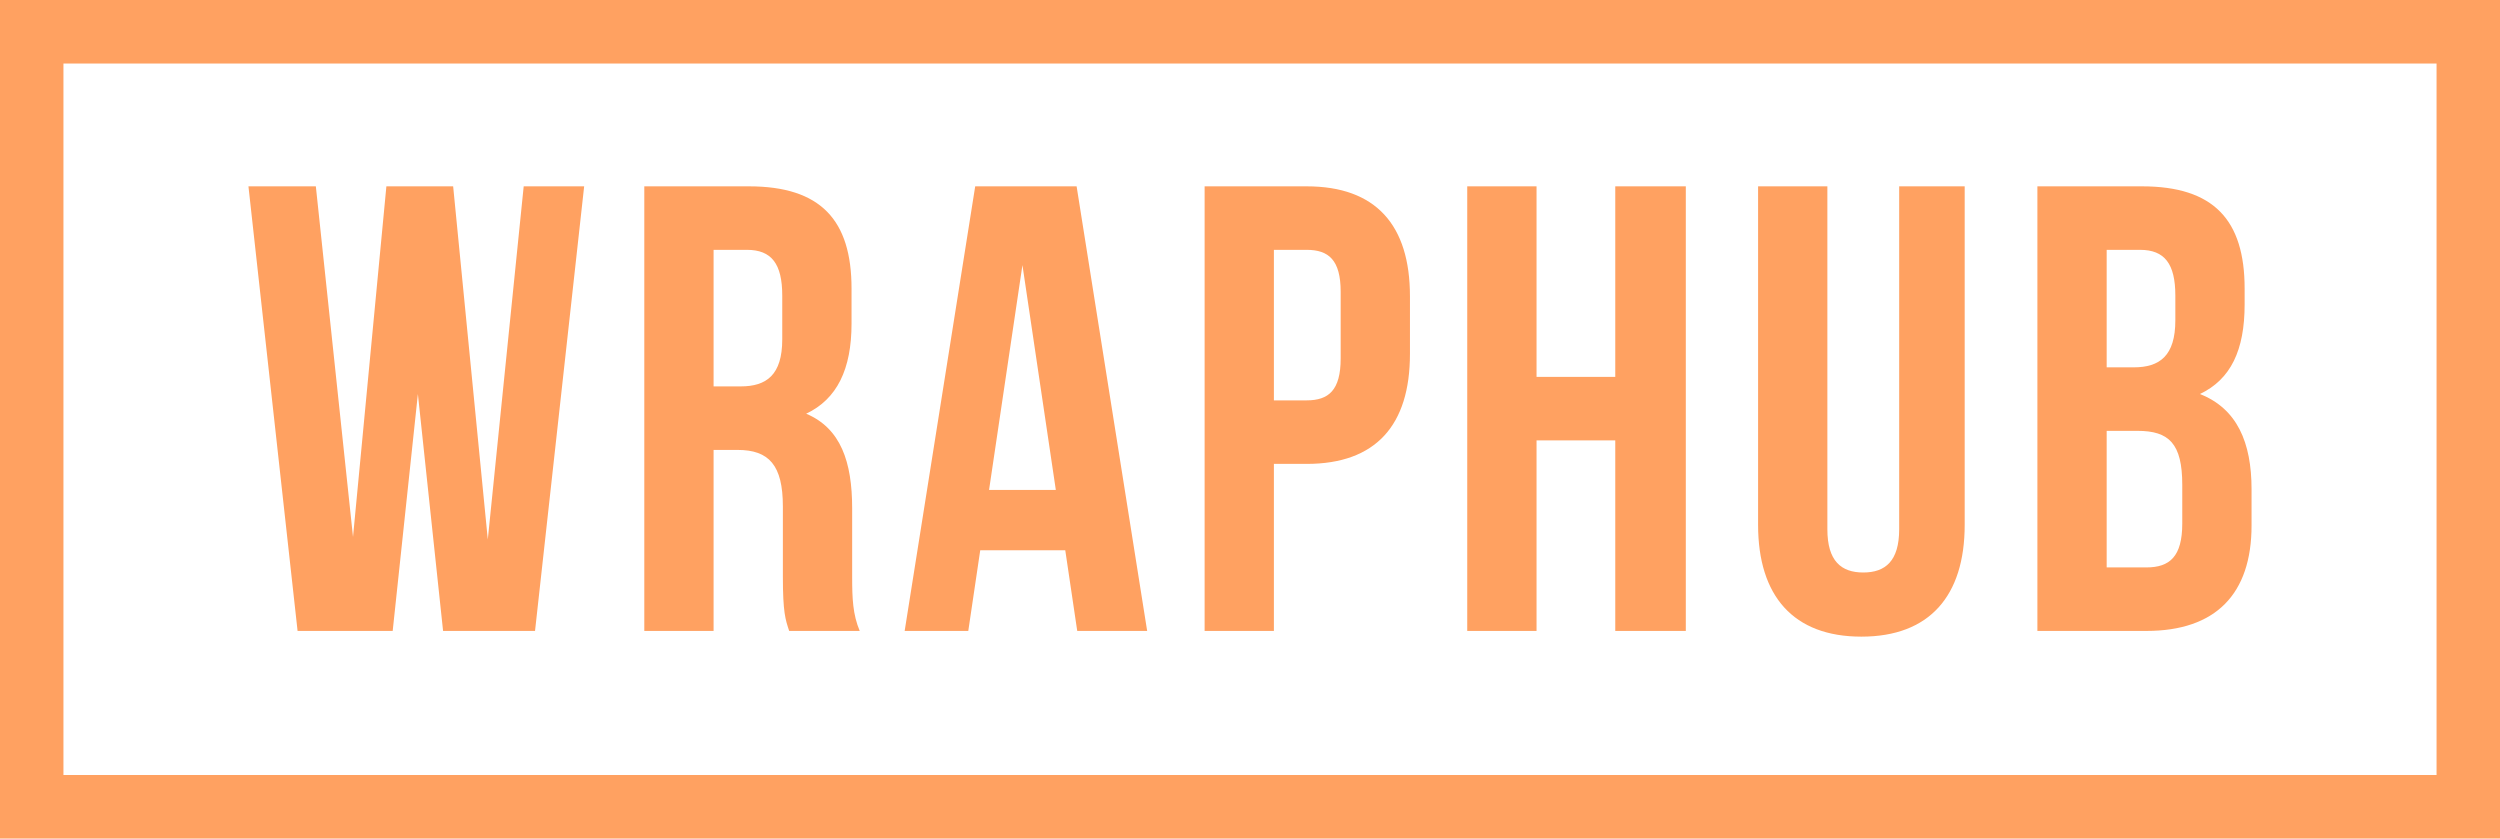
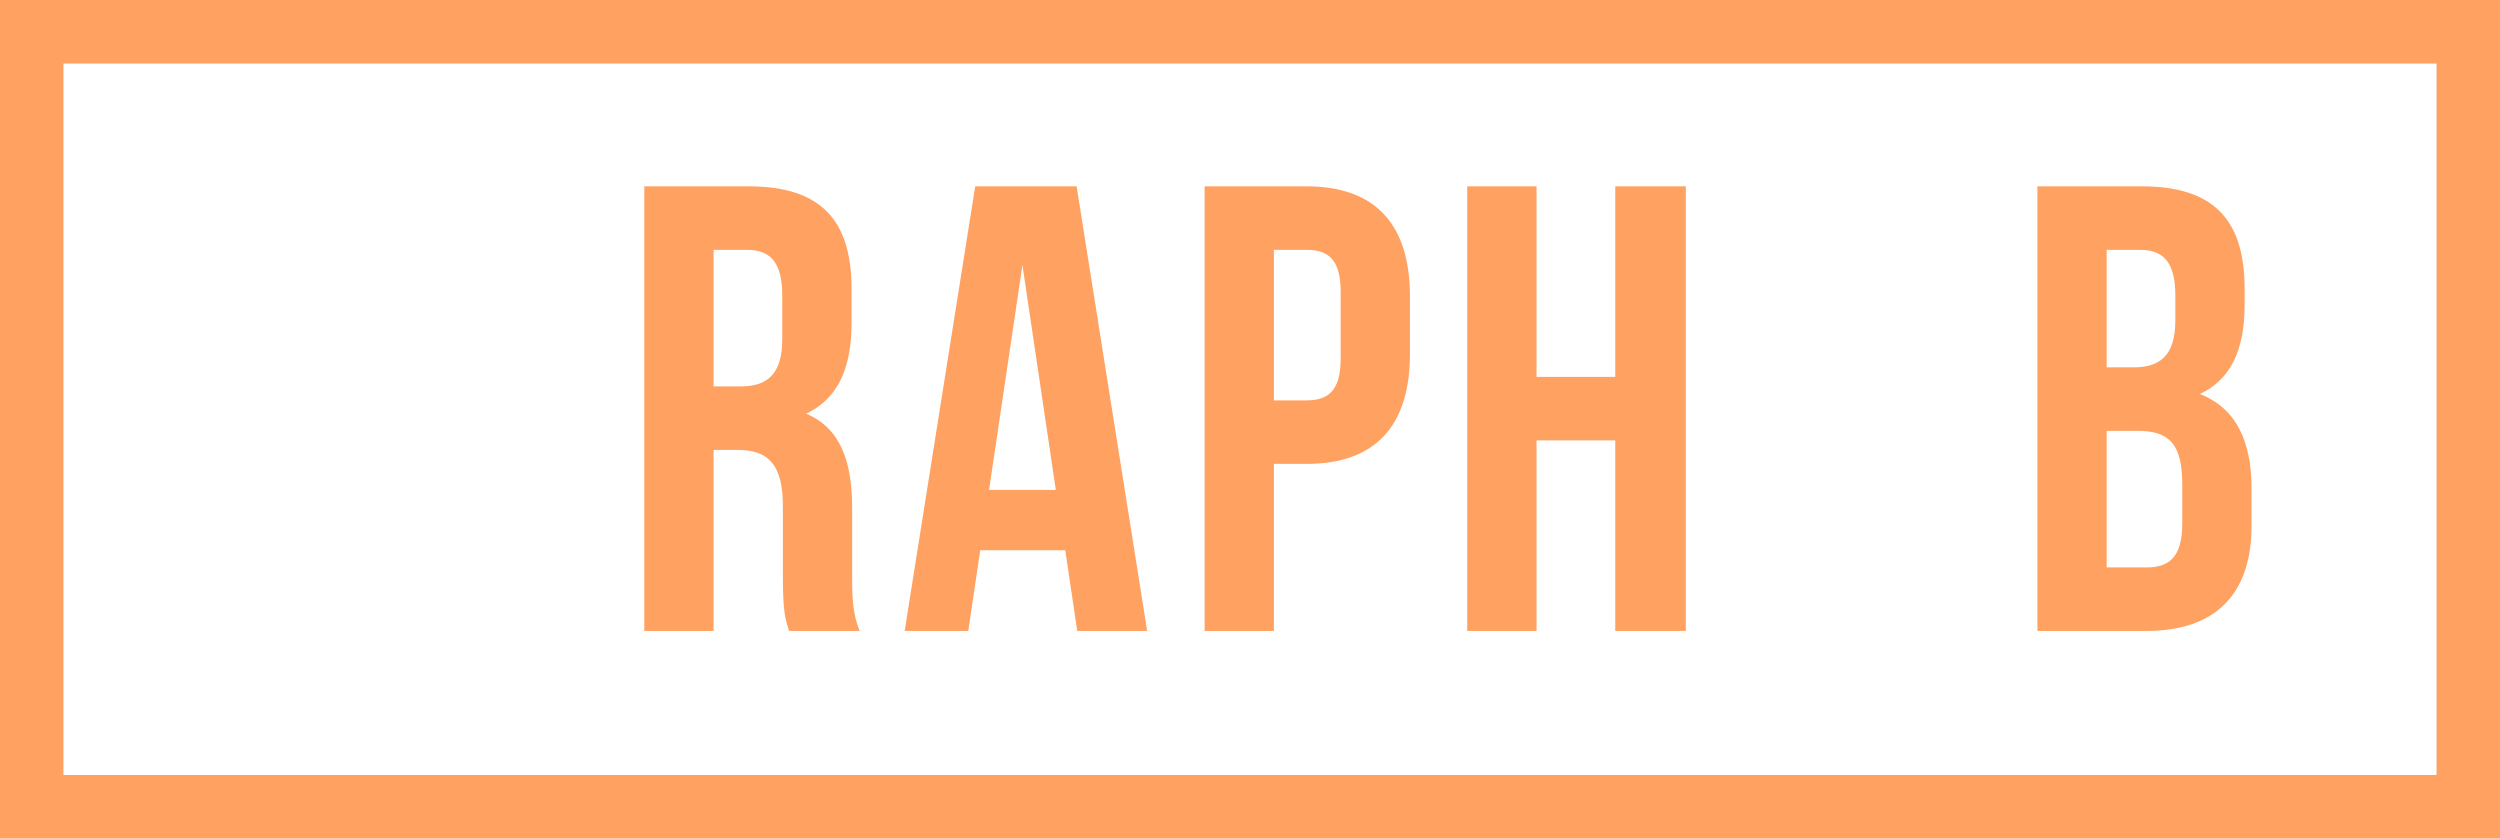
<svg xmlns="http://www.w3.org/2000/svg" width="161" height="54" viewBox="0 0 161 54" fill="none">
  <path d="M137.942 12C142.566 12 144.554 14.168 144.554 18.585V19.608C144.554 22.553 143.661 24.434 141.674 25.375C144.067 26.316 145 28.484 145 31.511V33.842C145 38.26 142.688 40.632 138.226 40.632H131.208V12H137.942ZM137.658 27.747H135.67V36.542H138.226C139.727 36.542 140.538 35.846 140.538 33.719V31.224C140.538 28.566 139.686 27.747 137.658 27.747ZM137.82 16.09H135.67V23.657H137.415C139.078 23.657 140.092 22.921 140.092 20.631V19.035C140.092 16.99 139.402 16.09 137.82 16.09Z" fill="#FFA161" />
-   <path d="M113.221 12H117.683V34.087C117.683 36.133 118.575 36.869 119.995 36.869C121.415 36.869 122.307 36.133 122.307 34.087V12H126.526V33.801C126.526 38.382 124.254 41 119.873 41C115.492 41 113.221 38.382 113.221 33.801V12Z" fill="#FFA161" />
  <path d="M98.953 28.361V40.632H94.49V12H98.953V24.271H104.023V12H108.566V40.632H104.023V28.361H98.953Z" fill="#FFA161" />
  <path d="M84.148 12C88.611 12 90.801 14.495 90.801 19.076V22.798C90.801 27.379 88.611 29.875 84.148 29.875H82.039V40.632H77.577V12H84.148ZM84.148 16.09H82.039V25.784H84.148C85.568 25.784 86.339 25.13 86.339 23.085V18.79C86.339 16.745 85.568 16.09 84.148 16.09Z" fill="#FFA161" />
  <path d="M69.334 12L73.877 40.632H69.374L68.603 35.437H63.127L62.357 40.632H58.26L62.803 12H69.334ZM65.845 17.072L63.695 31.552H67.995L65.845 17.072Z" fill="#FFA161" />
  <path d="M55.366 40.632H50.823C50.579 39.896 50.417 39.446 50.417 37.114V32.615C50.417 29.956 49.525 28.975 47.496 28.975H45.955V40.632H41.493V12H48.227C52.851 12 54.839 14.168 54.839 18.585V20.835C54.839 23.78 53.906 25.702 51.918 26.643C54.149 27.584 54.879 29.752 54.879 32.738V37.155C54.879 38.546 54.92 39.568 55.366 40.632ZM48.105 16.09H45.955V24.884H47.699C49.362 24.884 50.377 24.148 50.377 21.858V19.035C50.377 16.99 49.687 16.09 48.105 16.09Z" fill="#FFA161" />
-   <path d="M28.534 40.632L26.912 25.375L25.289 40.632H19.164L16 12H20.34L22.734 34.578L24.883 12H29.183L31.414 34.742L33.726 12H37.62L34.456 40.632H28.534Z" fill="#FFA161" />
  <path fill-rule="evenodd" clip-rule="evenodd" d="M156.914 4.091H4.086V49.909H156.914V4.091ZM0 0V54H161V0H0Z" fill="#FFA161" />
</svg>